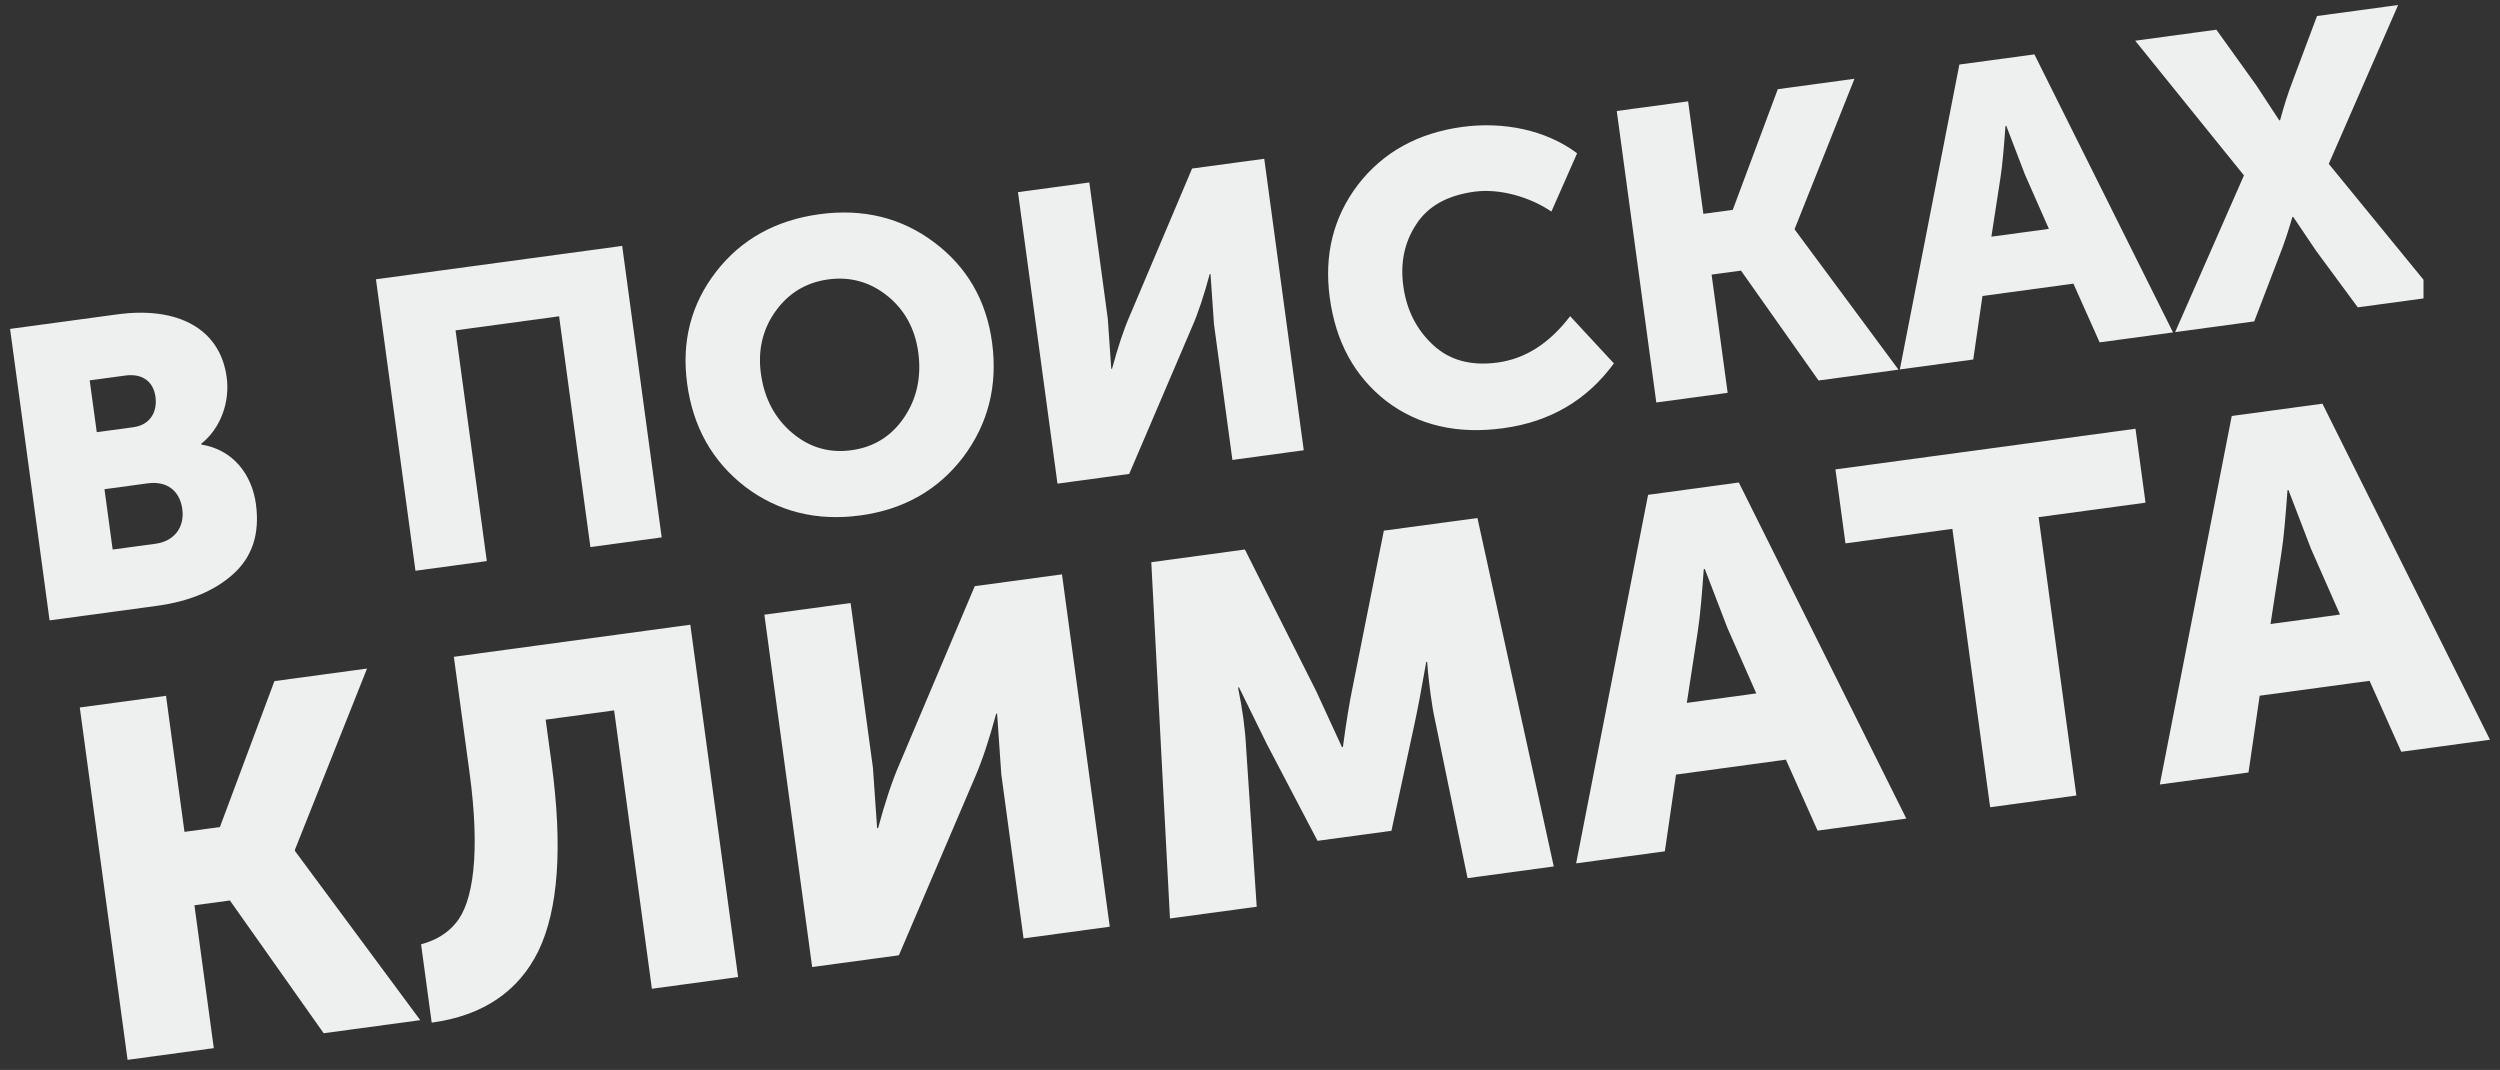
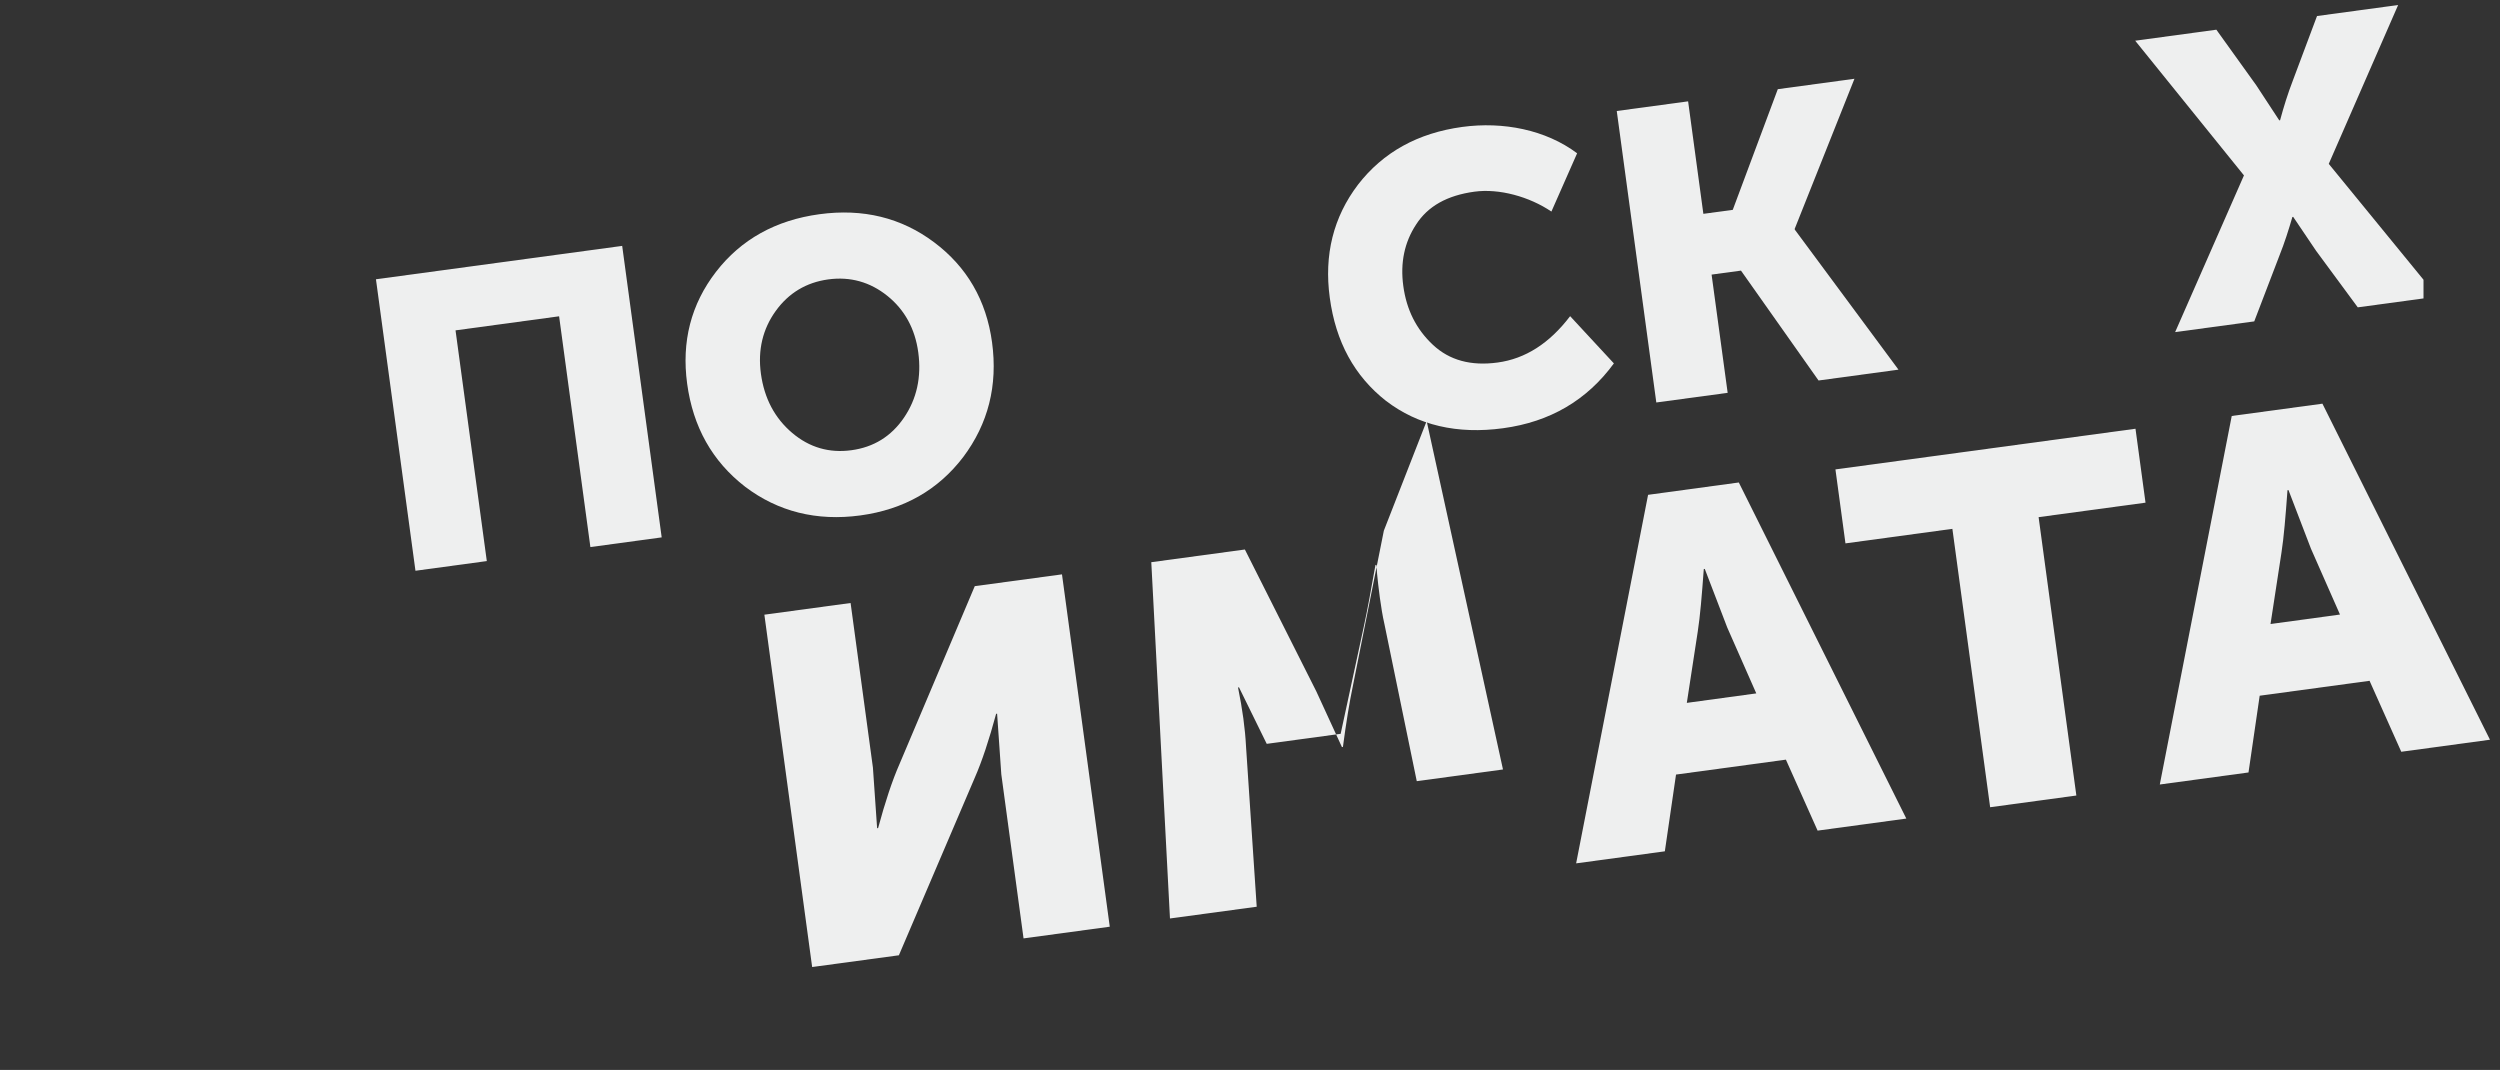
<svg xmlns="http://www.w3.org/2000/svg" version="1.1" id="Layer_1" x="0px" y="0px" viewBox="0 0 583.39 249.67" style="enable-background:new 0 0 583.39 249.67;" xml:space="preserve">
  <rect x="0" y="0" width="583.39" height="249.67" fill="#333333" stroke="none" />
  <style type="text/css">
	.st0{fill:#EEEFEF;}
</style>
  <g>
    <path class="st0" d="M323.45,93.56c7.45,5.68,16.56,7.83,27.31,6.37c10.95-1.48,19.56-6.53,25.85-15.13L366.4,73.78   c-4.85,6.37-10.47,9.95-16.94,10.82c-6.19,0.84-11.22-0.51-15.1-4.15c-3.88-3.64-6.14-8.18-6.89-13.7   c-0.74-5.42,0.26-10.21,2.99-14.36c2.72-4.25,7.22-6.79,13.6-7.66c5.8-0.79,12.84,1.17,17.97,4.64l6-13.6   c-7.33-5.5-17.28-7.44-26.8-6.15c-10.36,1.41-18.48,5.9-24.33,13.47c-5.75,7.56-7.95,16.39-6.59,26.37   C311.69,79.75,316.07,87.78,323.45,93.56z" />
    <path class="st0" d="M507.58,77.5l18.46-2.5l5.87-15.33c1.23-3.07,2.18-6.11,3.03-9.03l0.19-0.03l5.33,7.9l9.74,13.21l15.34-2.08   v-4.36l-22.11-27.04l16.19-37.07l-18.93,2.57l-5.62,15c-1.22,3.17-2.16,6.21-3,9.32l-0.19,0.03l-5.37-8.19L517.2,6.93L498.26,9.5   l25.38,31.43L507.58,77.5z" />
    <polygon class="st0" points="113.6,130.93 106.3,77.09 130.47,73.81 137.77,127.66 154.41,125.4 145.19,57.38 87.73,65.17    96.95,133.19  " />
    <polygon class="st0" points="403.16,91.67 399.41,64.08 406.27,63.15 424.37,88.79 443.02,86.26 418.83,53.59 418.8,53.41    432.75,18.38 414.86,20.81 404.35,48.97 397.49,49.9 393.93,23.65 377.28,25.9 386.51,93.92  " />
    <path class="st0" d="M384.59,115.47l-16.79,86l20.7-2.81l2.61-17.91l25.64-3.48l7.4,16.56l20.7-2.81l-39.09-78.43L384.59,115.47z    M393.63,164.02l2.55-16.63c0.56-3.59,0.96-8.45,1.41-14.6l0.23-0.03l5.25,13.69l6.77,15.36L393.63,164.02z" />
    <path class="st0" d="M520.79,97.07l-16.79,86l20.7-2.81l2.61-17.91l25.64-3.48l7.4,16.56l20.7-2.81L541.95,94.2L520.79,97.07z    M529.84,145.62l2.55-16.63c0.56-3.59,0.96-8.45,1.41-14.6l0.23-0.03l5.25,13.69l6.77,15.36L529.84,145.62z" />
-     <path class="st0" d="M462.62,69.07l21.22-2.88l6.12,13.7l17.13-2.32l-32.35-64.88l-17.51,2.37l-13.89,71.15l17.13-2.32   L462.62,69.07z M466.82,41.47c0.46-2.97,0.8-6.99,1.17-12.07l0.19-0.03l4.34,11.33l5.6,12.71l-13.42,1.82L466.82,41.47z" />
-     <path class="st0" d="M54.47,133.92c4.4-3.99,6.19-9.37,5.25-16.31c-0.92-6.75-5.2-12.66-12.73-13.87l-0.03-0.19   c4.55-3.62,6.72-9.73,5.94-15.53C51.35,76.6,41.35,71.46,27.37,73.36L2.35,76.75l9.22,68.02l25.02-3.39   C44.11,140.36,50.07,137.9,54.47,133.92z M20.93,88.76l8.28-1.12c4.18-0.57,6.6,1.53,7.07,4.95c0.48,3.52-1.24,6.57-5.14,7.1   l-8.56,1.16L20.93,88.76z M26.29,128.24l-1.91-14.08l10.08-1.37c4.66-0.63,7.52,1.89,8.08,5.98c0.56,4.09-1.69,7.5-6.26,8.12   L26.29,128.24z" />
    <path class="st0" d="M227.47,136.78l-17.56,41.5c-1.7,3.86-3.36,8.89-5,14.96l-0.23,0.03l-0.98-14.15l-5.21-38.41l-20.12,2.73   l11.15,82.22l20.24-2.74l17.69-41.39c1.7-3.86,3.36-8.88,5-14.96l0.23-0.03l0.98,14.15l5.19,38.29l20.12-2.73l-11.15-82.22   L227.47,136.78z" />
-     <path class="st0" d="M322.93,123.83l-7.25,36.35c-0.78,3.74-1.55,8.41-2.3,14.13l-0.23,0.03l-5.98-13l-16.67-33.11l-21.84,2.96   l4.36,83.14l20.24-2.74l-2.49-37.36c-0.21-4.19-0.84-8.79-1.87-13.8l0.23-0.03l6.47,13.18l11.85,22.63l17.25-2.34l5.39-24.97   c0.79-3.63,1.67-8.43,2.73-14.43l0.22-0.03l0.16,2.08c0.27,2.78,0.87,8.09,1.71,11.72l7.55,36.68l20.12-2.73l-17.81-81.31   L322.93,123.83z" />
+     <path class="st0" d="M322.93,123.83l-7.25,36.35c-0.78,3.74-1.55,8.41-2.3,14.13l-0.23,0.03l-5.98-13l-16.67-33.11l-21.84,2.96   l4.36,83.14l20.24-2.74l-2.49-37.36c-0.21-4.19-0.84-8.79-1.87-13.8l0.23-0.03l6.47,13.18l17.25-2.34l5.39-24.97   c0.79-3.63,1.67-8.43,2.73-14.43l0.22-0.03l0.16,2.08c0.27,2.78,0.87,8.09,1.71,11.72l7.55,36.68l20.12-2.73l-17.81-81.31   L322.93,123.83z" />
    <path class="st0" d="M200.75,120.28c10.18-1.38,18.18-5.96,24.02-13.62c5.83-7.77,8.1-16.7,6.73-26.78   c-1.33-9.8-5.87-17.61-13.53-23.35c-7.66-5.74-16.58-7.92-26.75-6.54c-10.18,1.38-18.29,5.87-24.14,13.45   c-5.85,7.58-8.06,16.3-6.73,26.1c1.37,10.09,5.85,18.1,13.53,24.04C181.55,119.39,190.57,121.66,200.75,120.28z M177.56,87.19   c-0.75-5.52,0.43-10.42,3.45-14.61c3.01-4.19,7.13-6.68,12.27-7.38c5.14-0.7,9.77,0.61,13.79,3.84c4.02,3.23,6.46,7.65,7.21,13.17   c0.79,5.81-0.36,10.9-3.35,15.28c-2.99,4.38-7.11,6.88-12.25,7.57c-5.14,0.7-9.77-0.61-13.82-4.04   C180.82,97.6,178.35,92.99,177.56,87.19z" />
-     <path class="st0" d="M282.29,63.97l0.19-0.03l0.81,11.71l4.3,31.68l16.65-2.26l-9.22-68.02l-16.84,2.28l-14.53,34.33   c-1.41,3.19-2.78,7.35-4.14,12.38l-0.19,0.03l-0.81-11.71l-4.31-31.78l-16.65,2.26l9.22,68.02l16.74-2.27l14.64-34.25   C279.56,73.16,280.94,69,282.29,63.97z" />
    <polygon class="st0" points="498.33,100.05 428.31,109.54 430.65,126.8 455.6,123.41 464.41,188.37 484.53,185.64 475.72,120.68    500.67,117.3  " />
-     <polygon class="st0" points="68.8,198.35 85.65,156.01 64.04,158.94 51.32,192.99 43.05,194.12 38.74,162.37 18.62,165.1    29.77,247.32 49.89,244.59 45.37,211.25 53.65,210.13 75.53,241.11 98.07,238.06 68.83,198.58  " />
-     <path class="st0" d="M105.91,153.27l3.66,27.02c2.56,18.86,0.84,30.34-3.2,35.1c-1.91,2.36-4.61,4.02-8.11,4.97l2.48,18.28   c11.84-1.61,20.22-7.19,24.9-16.72c4.66-9.65,5.72-24.32,3.05-43.98l-1.36-10l15.98-2.17l8.81,64.96l20.12-2.73l-11.15-82.22   L105.91,153.27z" />
  </g>
</svg>